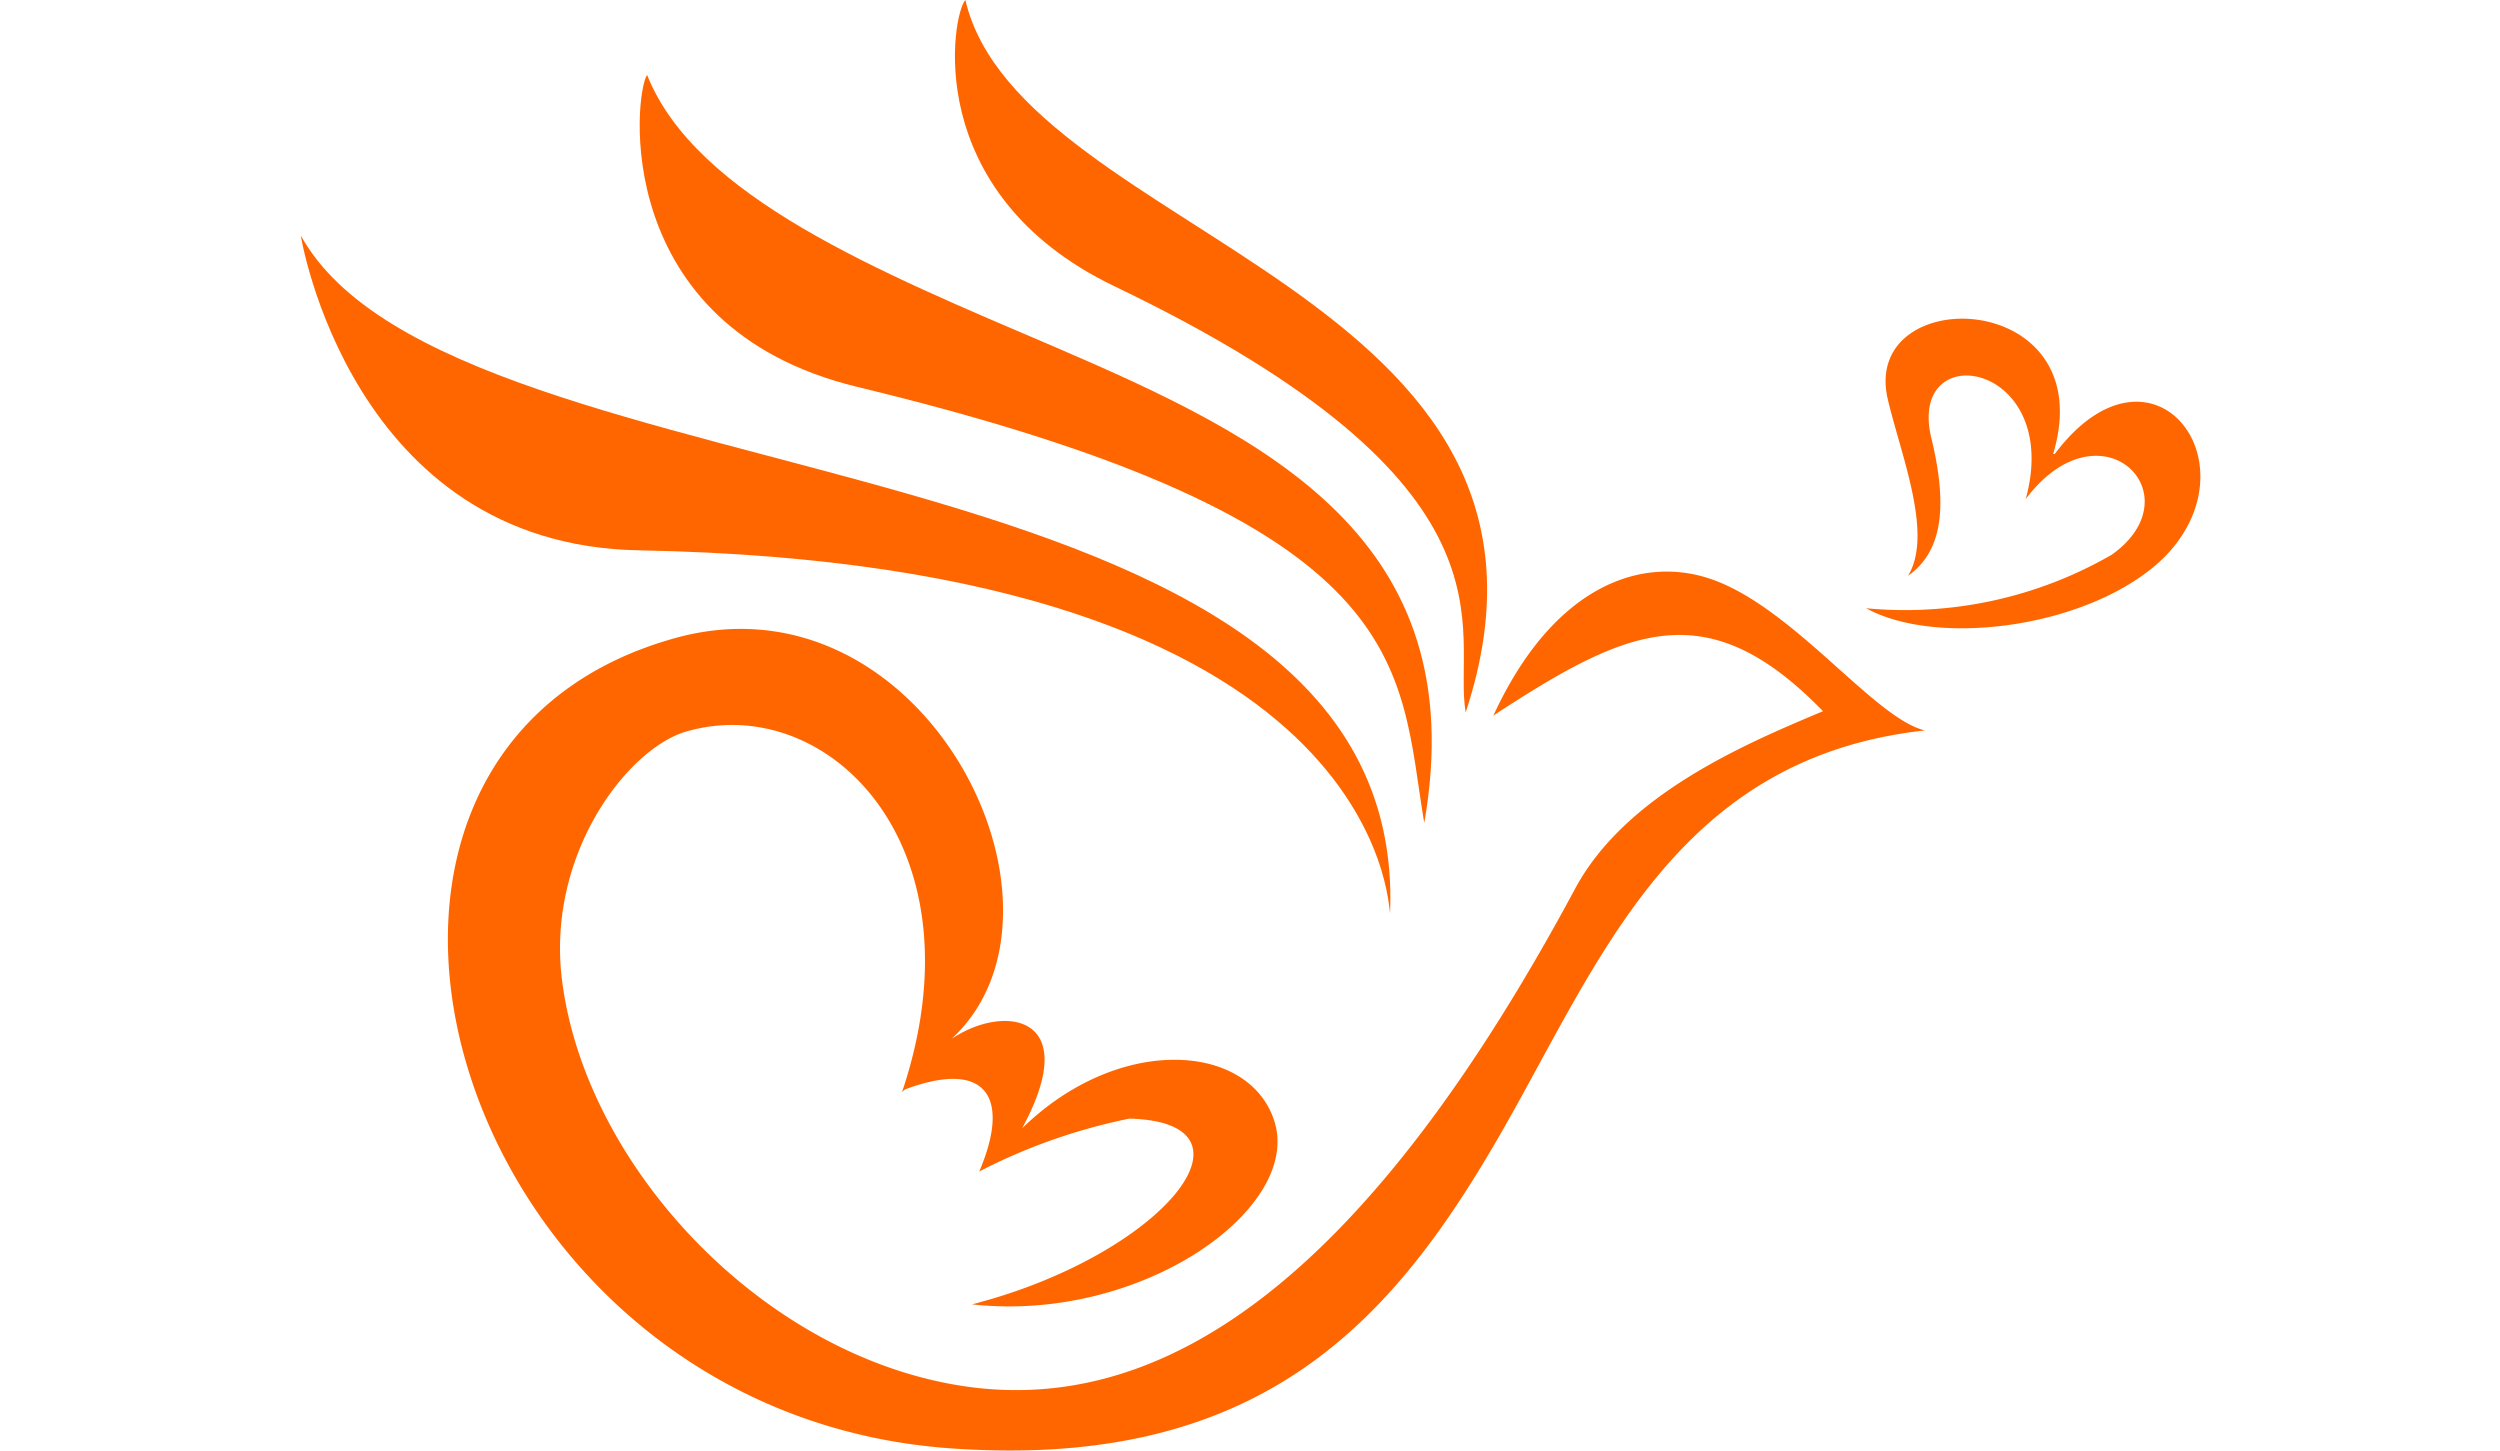
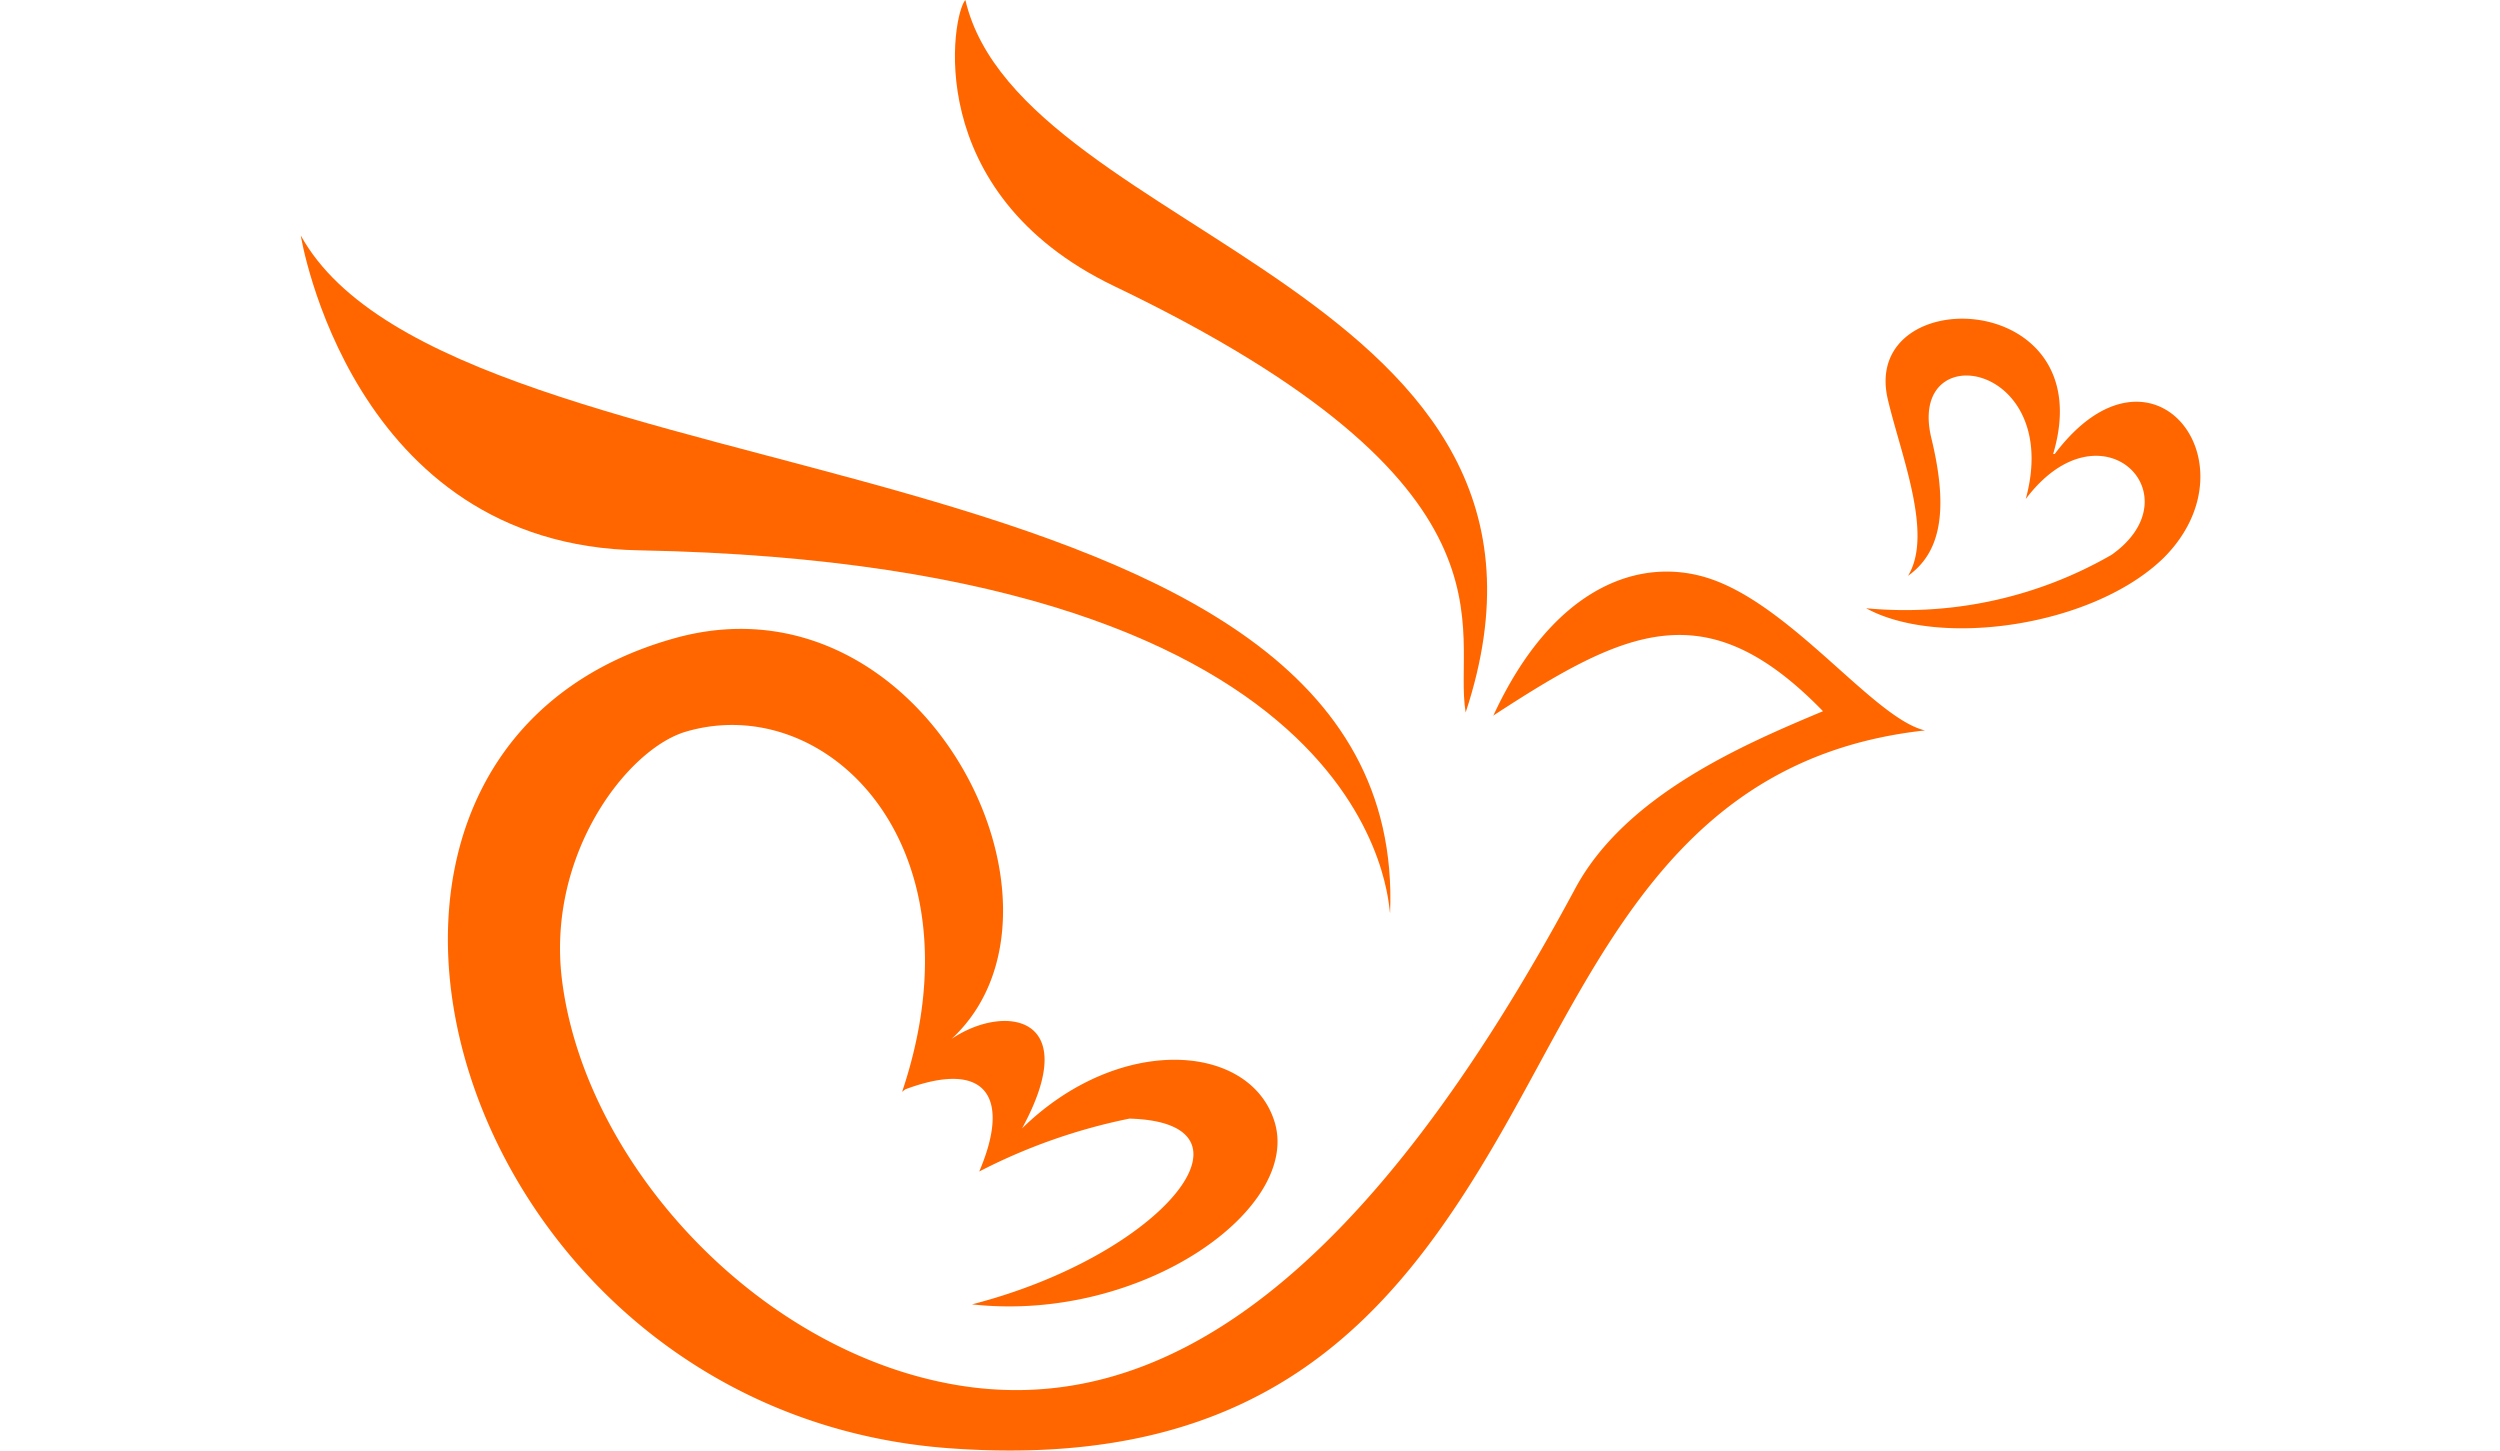
<svg xmlns="http://www.w3.org/2000/svg" id="圖層_1" data-name="圖層 1" height="35" viewBox="0 0 60.3 46.09">
  <defs>
    <style>.cls-1{fill:#f60;fill-rule:evenodd;}</style>
  </defs>
  <title>footer_03</title>
  <g id="Group_531" data-name="Group 531">
    <path id="Path_226" data-name="Path 226" class="cls-1" d="M55.66,14.42c1.58-5.29-6.14-5.49-5.25-1.73.42,1.78,1.45,4.28.64,5.6,1-.71,1.32-2,.74-4.38-.78-3.26,4.19-2.42,3,1.94,2.38-3.16,5.41-.13,2.73,1.77a13.13,13.13,0,0,1-7.8,1.7c2.32,1.27,7.2.59,9.45-1.6,3-3-.38-7.39-3.46-3.3" />
    <path id="Path_227" data-name="Path 227" class="cls-1" d="M37.87,22.75c1.91-4.16,4.74-5.15,7-4.33,2.59.94,5.14,4.42,6.72,4.78-7.94.87-10.33,7.33-13.48,12.81-3.36,5.84-7.5,10.67-17.37,10-16-1.05-22-22-8.93-25.72C19.76,18,25.18,28.83,20.67,33c1.66-1.13,4.21-.78,2.24,2.84,3.07-3,7.18-2.72,8-.27.95,2.78-4.18,6.46-9.59,5.86,6.06-1.56,9.45-5.78,5-5.9a18.3,18.3,0,0,0-4.77,1.68c1-2.34.25-3.58-2.35-2.61v0l-.1.08c2.63-7.83-2.39-12.76-6.87-11.44-1.86.55-4.44,3.91-3.93,7.91.72,5.66,5.92,11.44,12,12.74,7.16,1.54,13.74-3.68,20.17-15.65,1.6-3,5.4-4.61,7.88-5.65-3.71-3.82-6.25-2.62-10.49.15" />
    <path id="Path_228" data-name="Path 228" class="cls-1" d="M34.6,29C35.22,13.43,4.88,16.3,0,7.48c0,0,1.58,9.85,10.76,10C34.6,17.93,34.53,29,34.6,29" />
-     <path id="Path_229" data-name="Path 229" class="cls-1" d="M35.69,26.11c1.56-9-5-12.19-11.74-15.09C18.33,8.62,12.54,6.25,11,2.38c-.4.56-1.21,8,6.68,9.91,17.83,4.3,17.17,8.86,18,13.82" />
    <path id="Path_230" data-name="Path 230" class="cls-1" d="M37,22.63C41.43,9.21,22.87,7.55,21.11,0c-.41.42-1.46,6.12,4.73,9.09C39.1,15.45,36.56,20,37,22.63" />
  </g>
</svg>